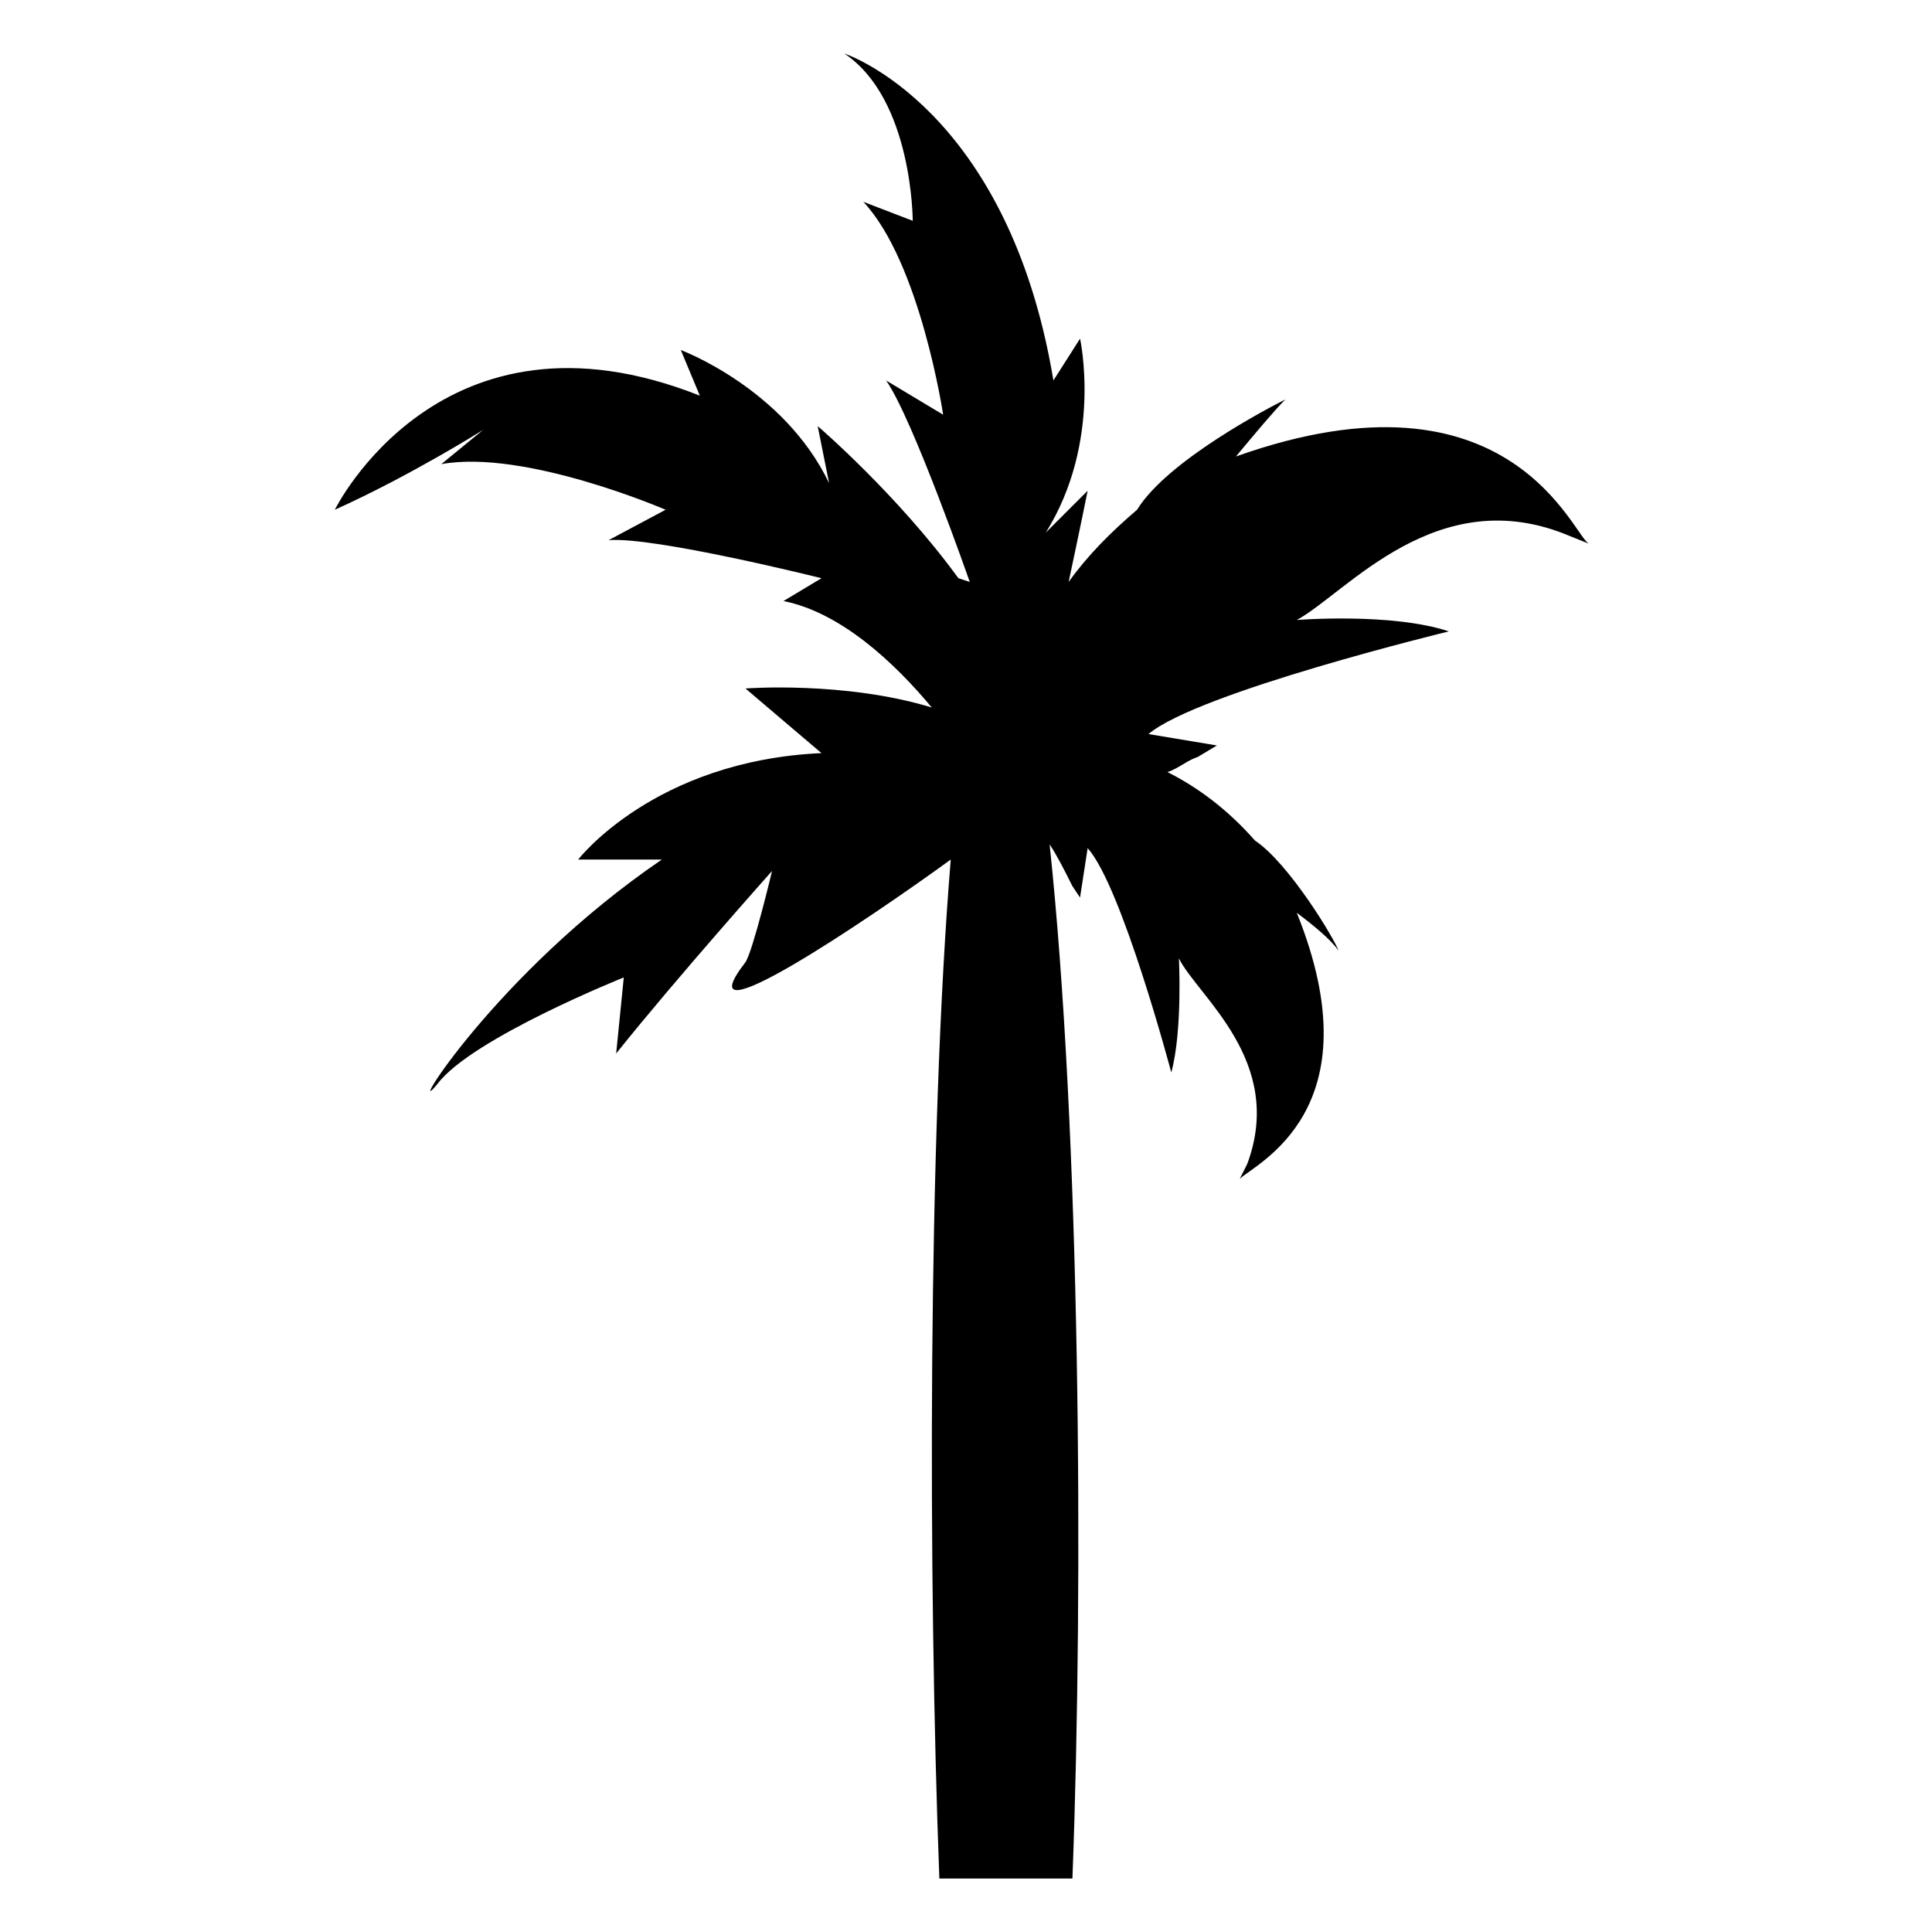
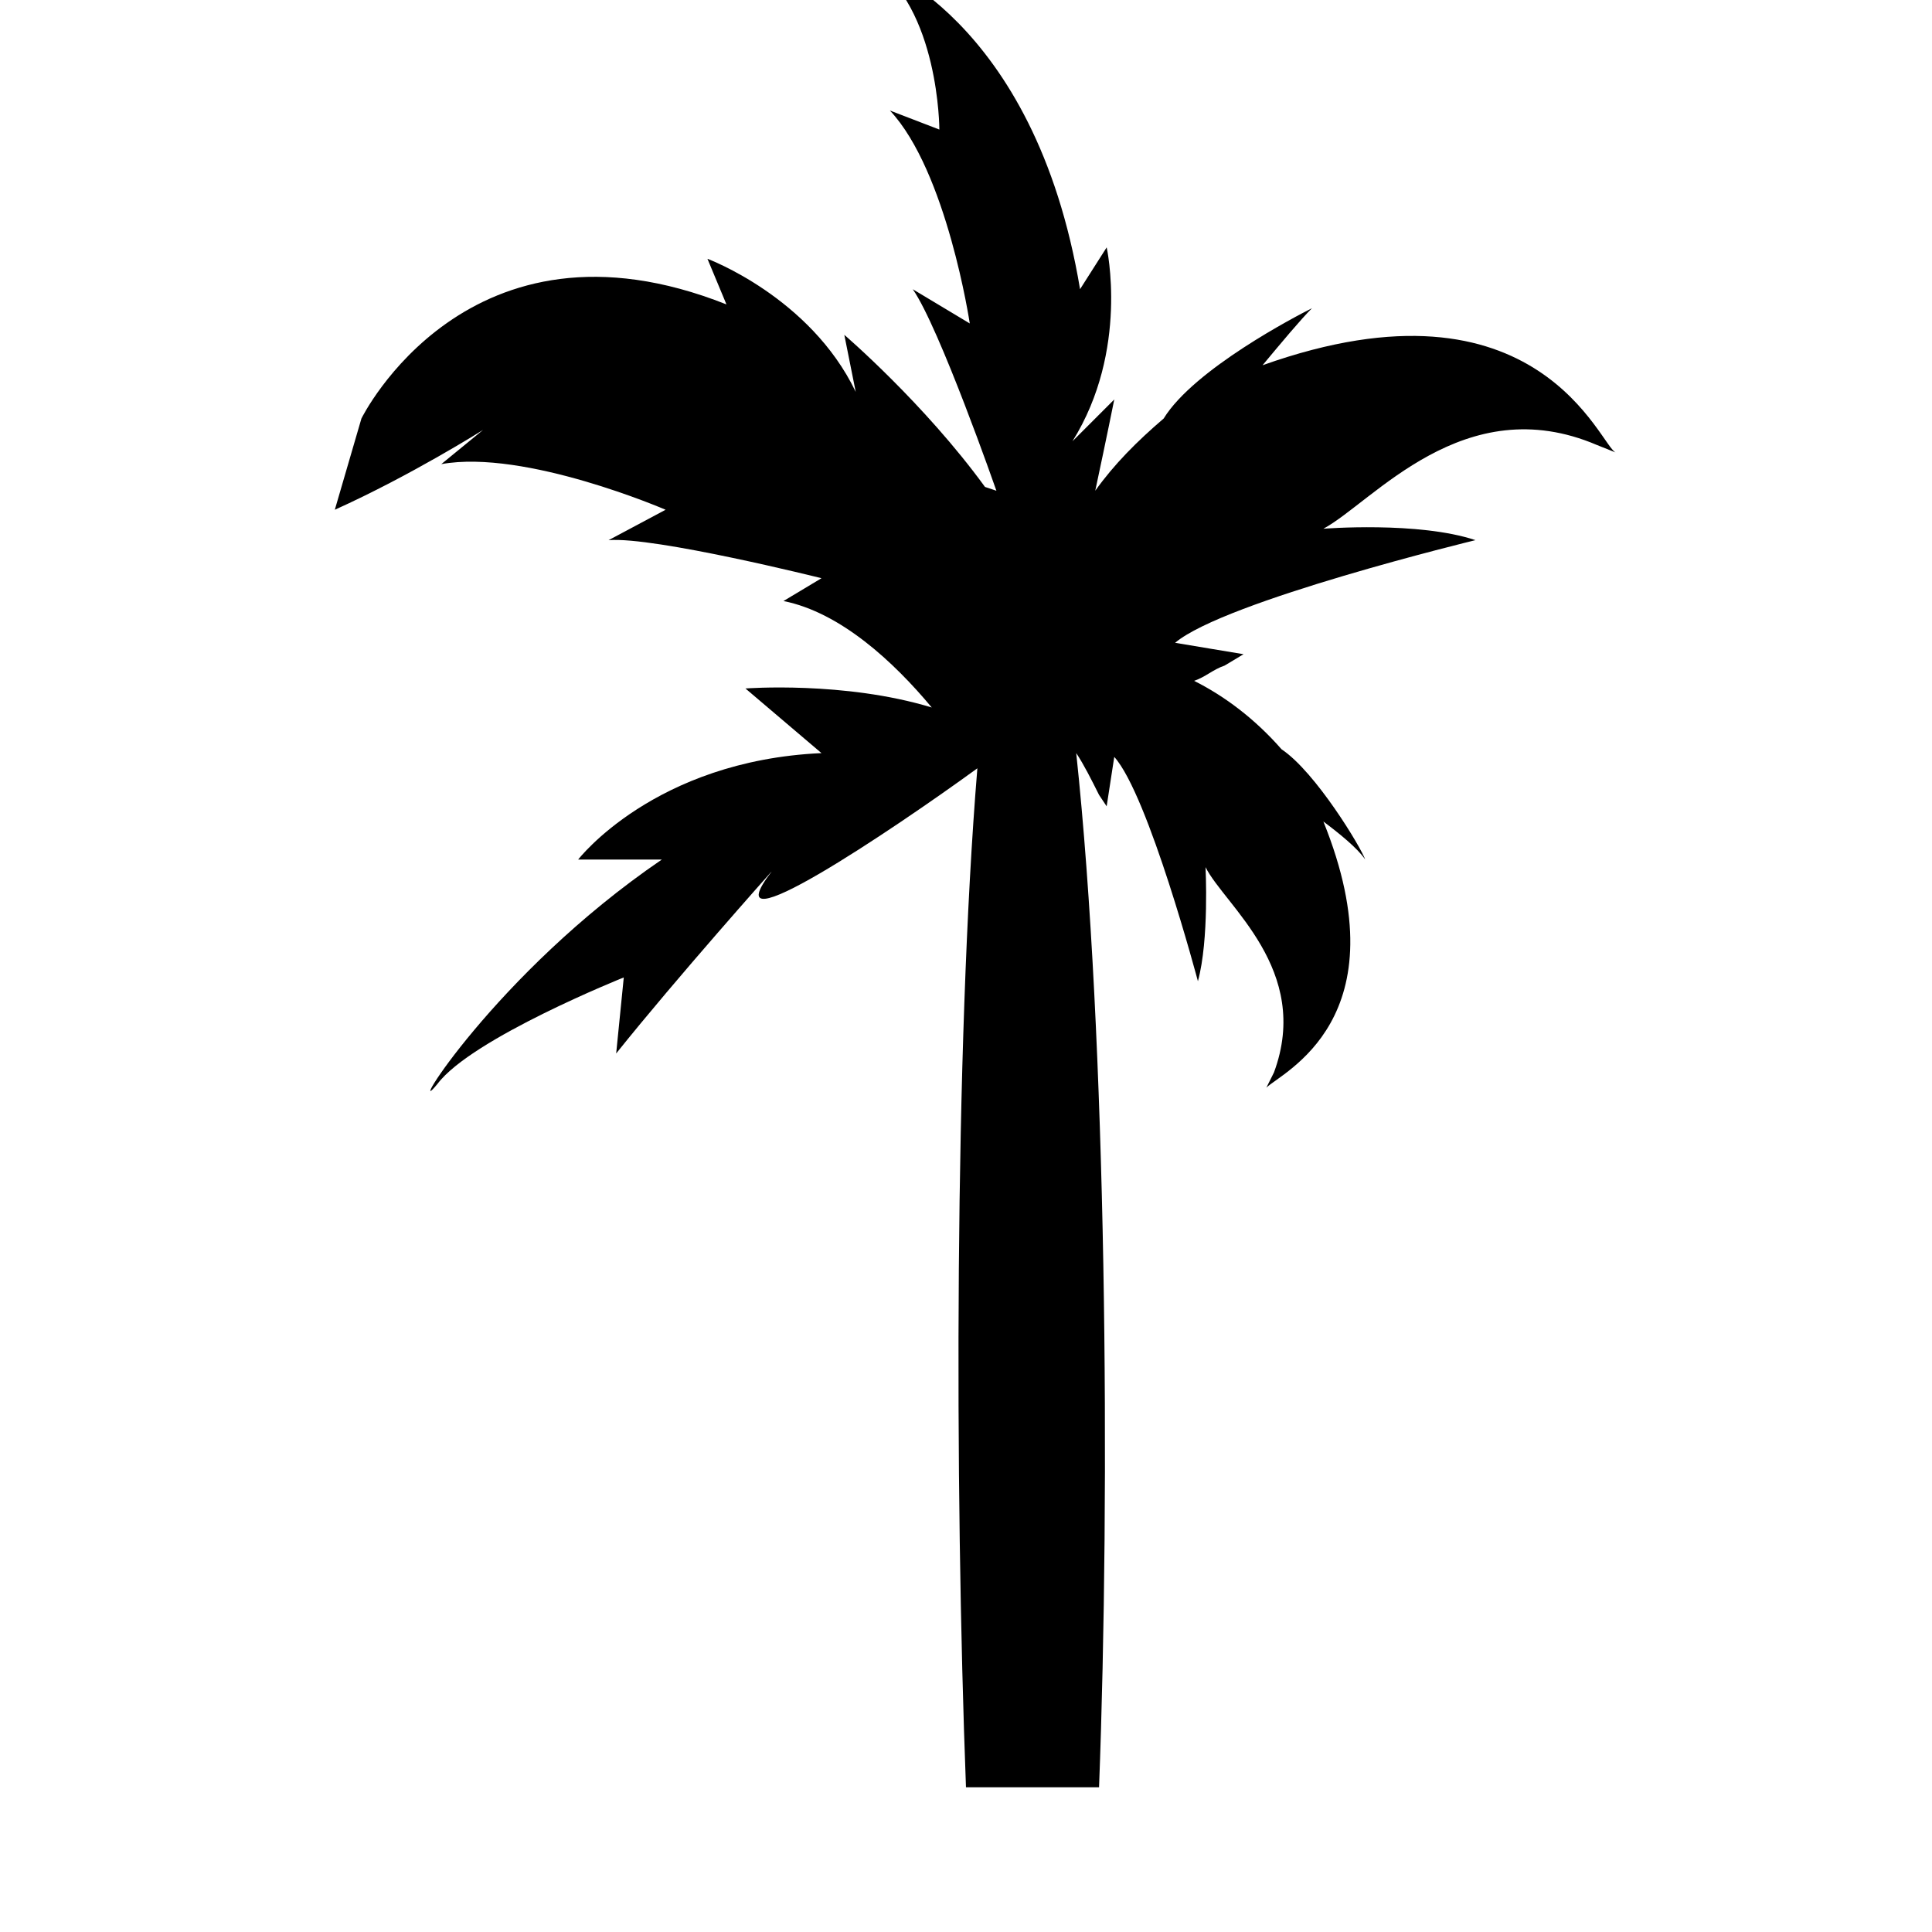
<svg xmlns="http://www.w3.org/2000/svg" fill="#000000" width="800px" height="800px" version="1.1" viewBox="144 144 512 512">
-   <path d="m232.73 279.09c20.152-9.07 39.297-21.16 39.297-21.16l-11.082 9.07c22.168-4.031 59.449 12.09 59.449 12.09l-15.113 8.062c12.09-1.008 56.426 10.078 56.426 10.078l-10.078 6.047c15.113 3.023 29.223 16.121 39.297 28.215-23.176-7.055-49.375-5.039-49.375-5.039l20.152 17.129c-44.336 2.016-64.488 28.215-64.488 28.215h22.168c-44.336 30.23-68.52 70.535-59.449 59.449 9.07-12.09 49.375-28.215 49.375-28.215l-2.016 20.152c16.121-20.152 41.312-48.367 41.312-48.367s-5.039 21.16-7.055 24.184c-17.129 22.168 32.242-11.082 54.41-27.207-6.043 73.551-6.043 190.44-3.019 270.04h35.266c3.023-79.602 2.016-198.5-6.047-274.07 2.016 3.023 4.031 7.055 6.047 11.082l2.016 3.023 2.016-13.098c9.07 10.078 22.168 59.449 22.168 59.449 3.023-11.082 2.016-30.23 2.016-30.23 5.039 10.078 28.215 27.207 18.137 54.41l-2.016 4.031c4.031-4.031 36.273-18.137 15.113-70.535 4.031 3.023 9.07 7.055 11.082 10.078-1.008-3.023-13.098-23.176-22.168-29.223-7.055-8.062-15.113-14.105-23.176-18.137 3.023-1.008 5.039-3.023 8.062-4.031l5.039-3.023-18.137-3.023c13.098-11.082 79.602-27.207 79.602-27.207-15.113-5.039-40.305-3.023-40.305-3.023 13.098-7.055 37.281-37.281 72.547-22.168l5.039 2.016c-4.031-1.008-20.152-49.375-93.707-23.176 5.039-6.047 10.078-12.09 13.098-15.113-4.031 2.016-31.234 16.121-39.297 29.223-7.055 6.047-13.098 12.09-18.137 19.145 3.023-14.105 5.039-24.184 5.039-24.184l-11.082 11.082c15.113-24.184 9.07-51.387 9.07-51.387l-7.055 11.082c-12.094-72.539-55.422-86.645-55.422-86.645 18.137 12.09 18.137 44.336 18.137 44.336l-13.098-5.039c15.113 16.121 21.16 56.426 21.16 56.426l-15.113-9.07c7.055 10.078 22.168 53.402 22.168 53.402l-3.023-1.008c-16.121-22.168-37.281-40.305-37.281-40.305l3.023 15.113c-12.09-25.191-39.297-35.266-39.297-35.266l5.039 12.09c-68.523-27.203-96.734 30.234-96.734 30.234z" />
+   <path d="m232.73 279.09c20.152-9.07 39.297-21.16 39.297-21.16l-11.082 9.07c22.168-4.031 59.449 12.09 59.449 12.09l-15.113 8.062c12.09-1.008 56.426 10.078 56.426 10.078l-10.078 6.047c15.113 3.023 29.223 16.121 39.297 28.215-23.176-7.055-49.375-5.039-49.375-5.039l20.152 17.129c-44.336 2.016-64.488 28.215-64.488 28.215h22.168c-44.336 30.23-68.52 70.535-59.449 59.449 9.07-12.09 49.375-28.215 49.375-28.215l-2.016 20.152c16.121-20.152 41.312-48.367 41.312-48.367c-17.129 22.168 32.242-11.082 54.41-27.207-6.043 73.551-6.043 190.44-3.019 270.04h35.266c3.023-79.602 2.016-198.5-6.047-274.07 2.016 3.023 4.031 7.055 6.047 11.082l2.016 3.023 2.016-13.098c9.07 10.078 22.168 59.449 22.168 59.449 3.023-11.082 2.016-30.23 2.016-30.23 5.039 10.078 28.215 27.207 18.137 54.41l-2.016 4.031c4.031-4.031 36.273-18.137 15.113-70.535 4.031 3.023 9.07 7.055 11.082 10.078-1.008-3.023-13.098-23.176-22.168-29.223-7.055-8.062-15.113-14.105-23.176-18.137 3.023-1.008 5.039-3.023 8.062-4.031l5.039-3.023-18.137-3.023c13.098-11.082 79.602-27.207 79.602-27.207-15.113-5.039-40.305-3.023-40.305-3.023 13.098-7.055 37.281-37.281 72.547-22.168l5.039 2.016c-4.031-1.008-20.152-49.375-93.707-23.176 5.039-6.047 10.078-12.09 13.098-15.113-4.031 2.016-31.234 16.121-39.297 29.223-7.055 6.047-13.098 12.09-18.137 19.145 3.023-14.105 5.039-24.184 5.039-24.184l-11.082 11.082c15.113-24.184 9.07-51.387 9.07-51.387l-7.055 11.082c-12.094-72.539-55.422-86.645-55.422-86.645 18.137 12.09 18.137 44.336 18.137 44.336l-13.098-5.039c15.113 16.121 21.16 56.426 21.16 56.426l-15.113-9.07c7.055 10.078 22.168 53.402 22.168 53.402l-3.023-1.008c-16.121-22.168-37.281-40.305-37.281-40.305l3.023 15.113c-12.09-25.191-39.297-35.266-39.297-35.266l5.039 12.09c-68.523-27.203-96.734 30.234-96.734 30.234z" />
</svg>